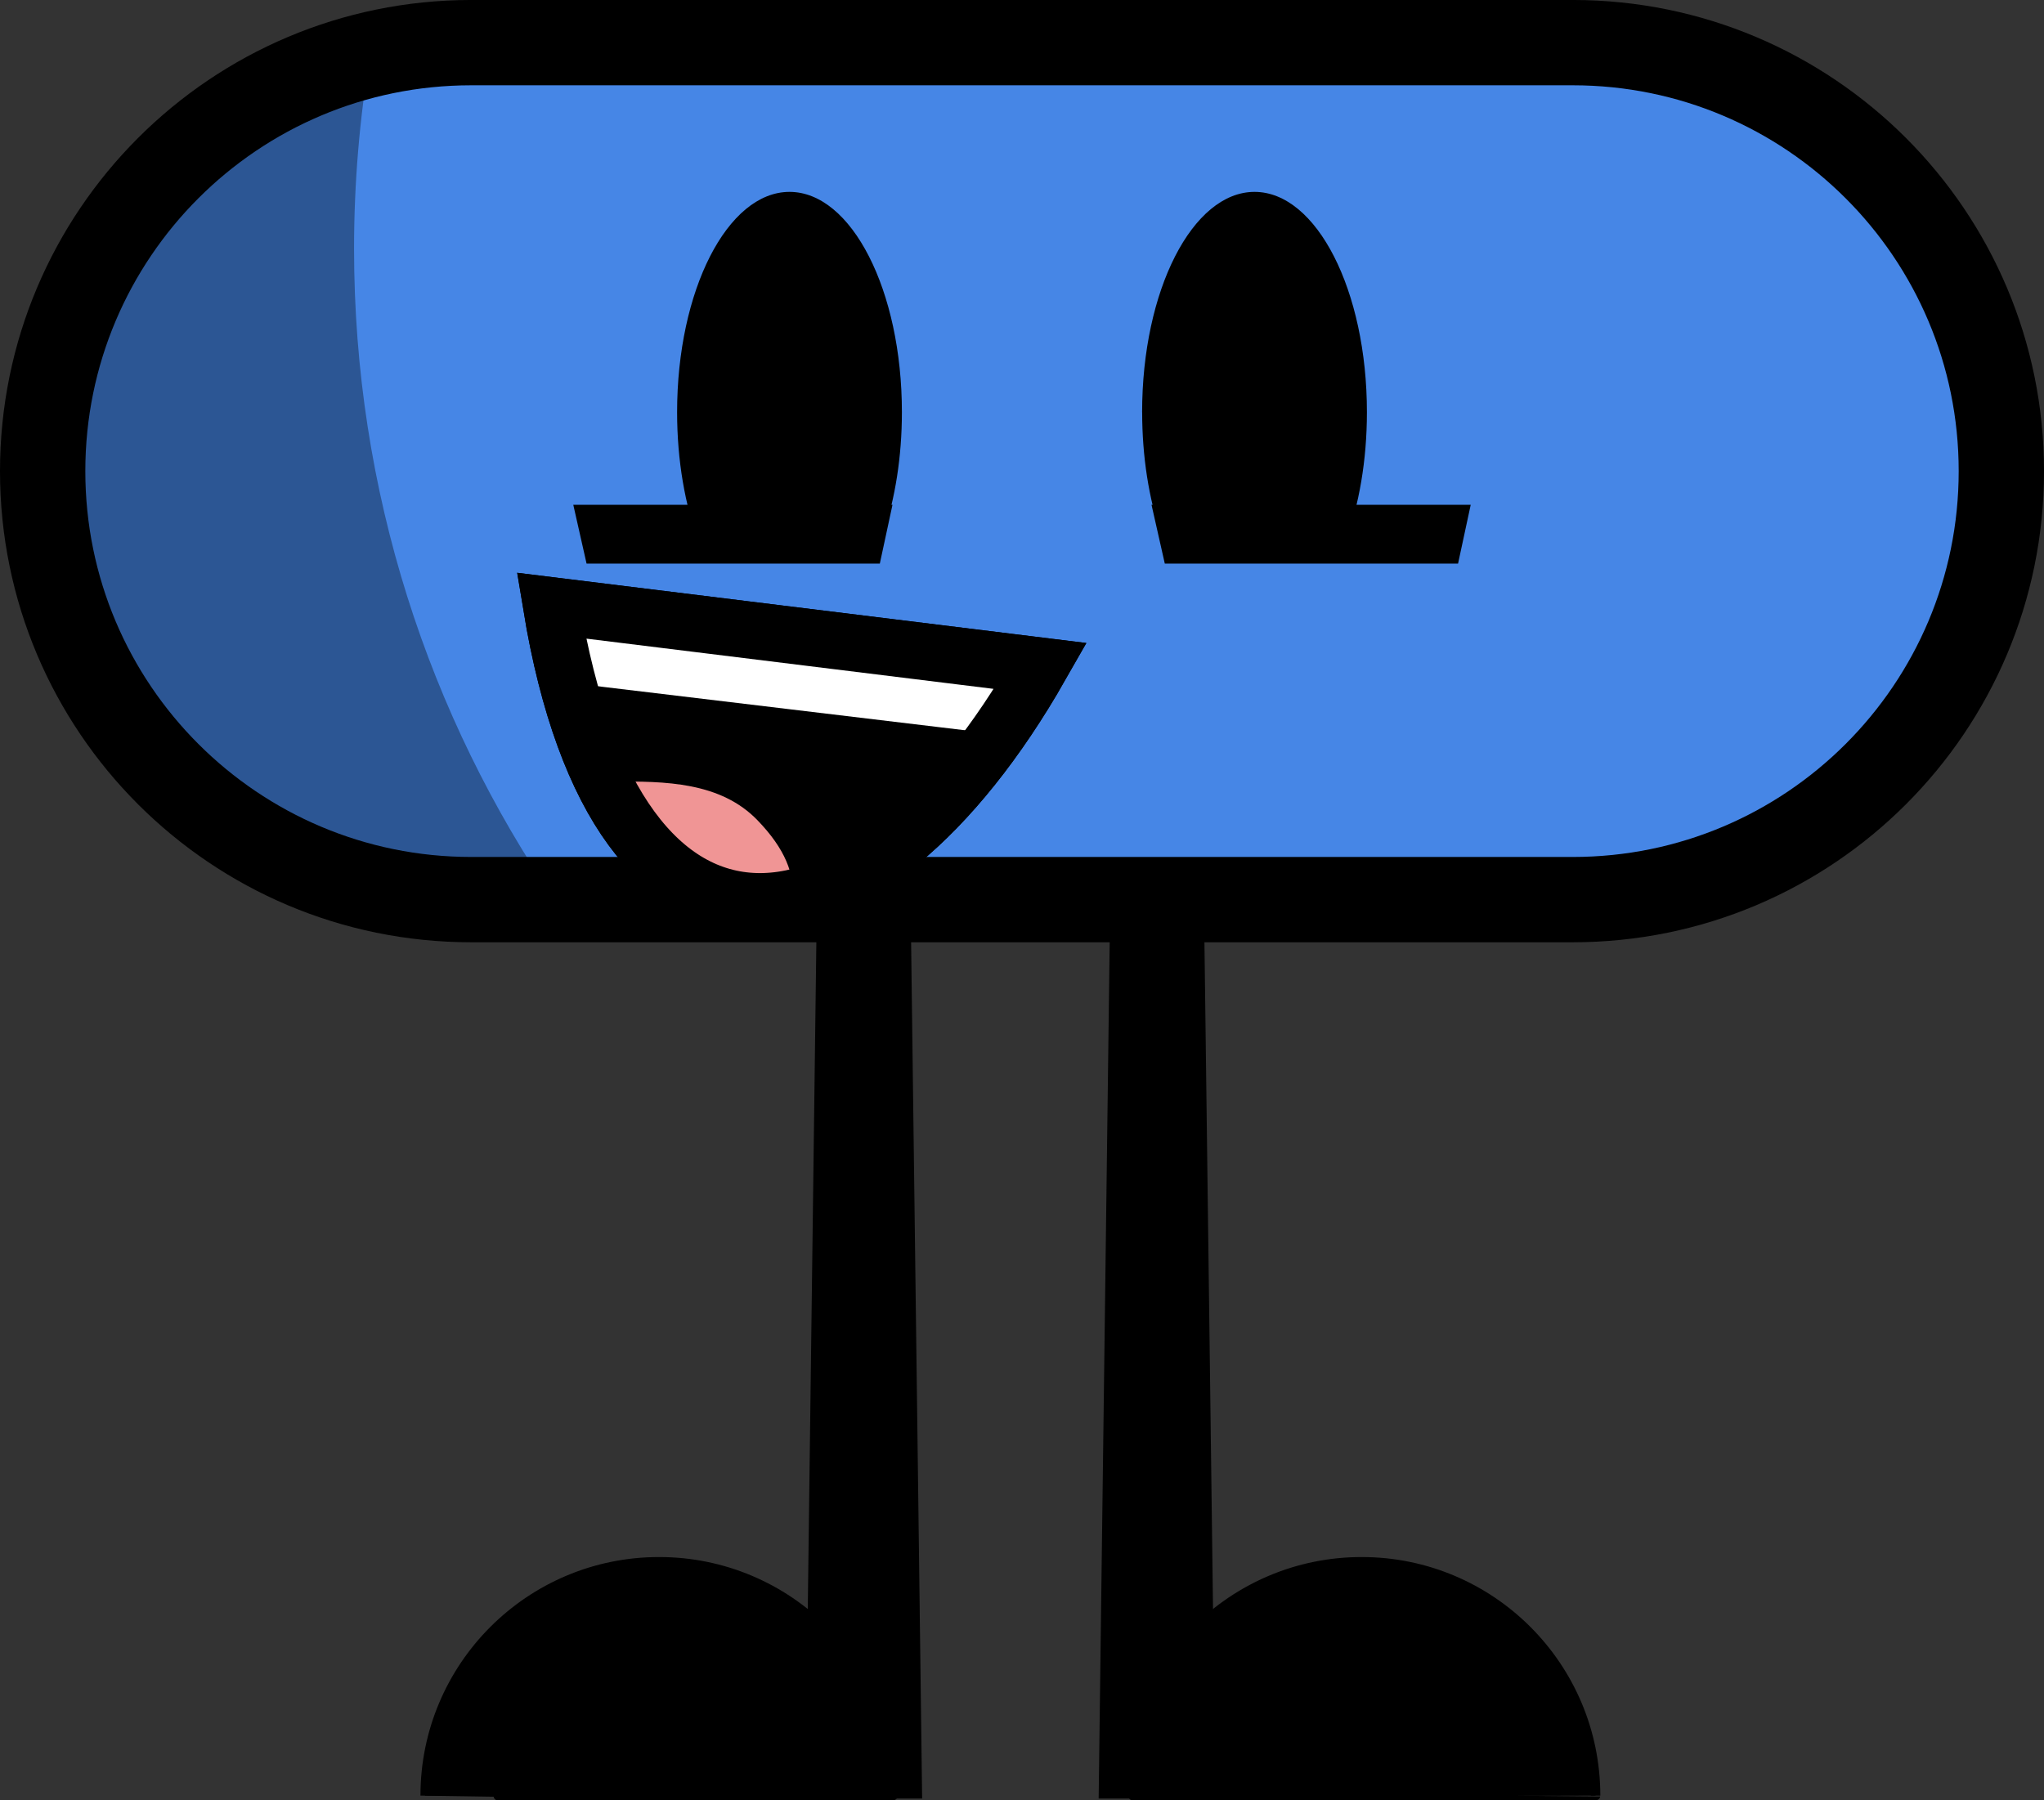
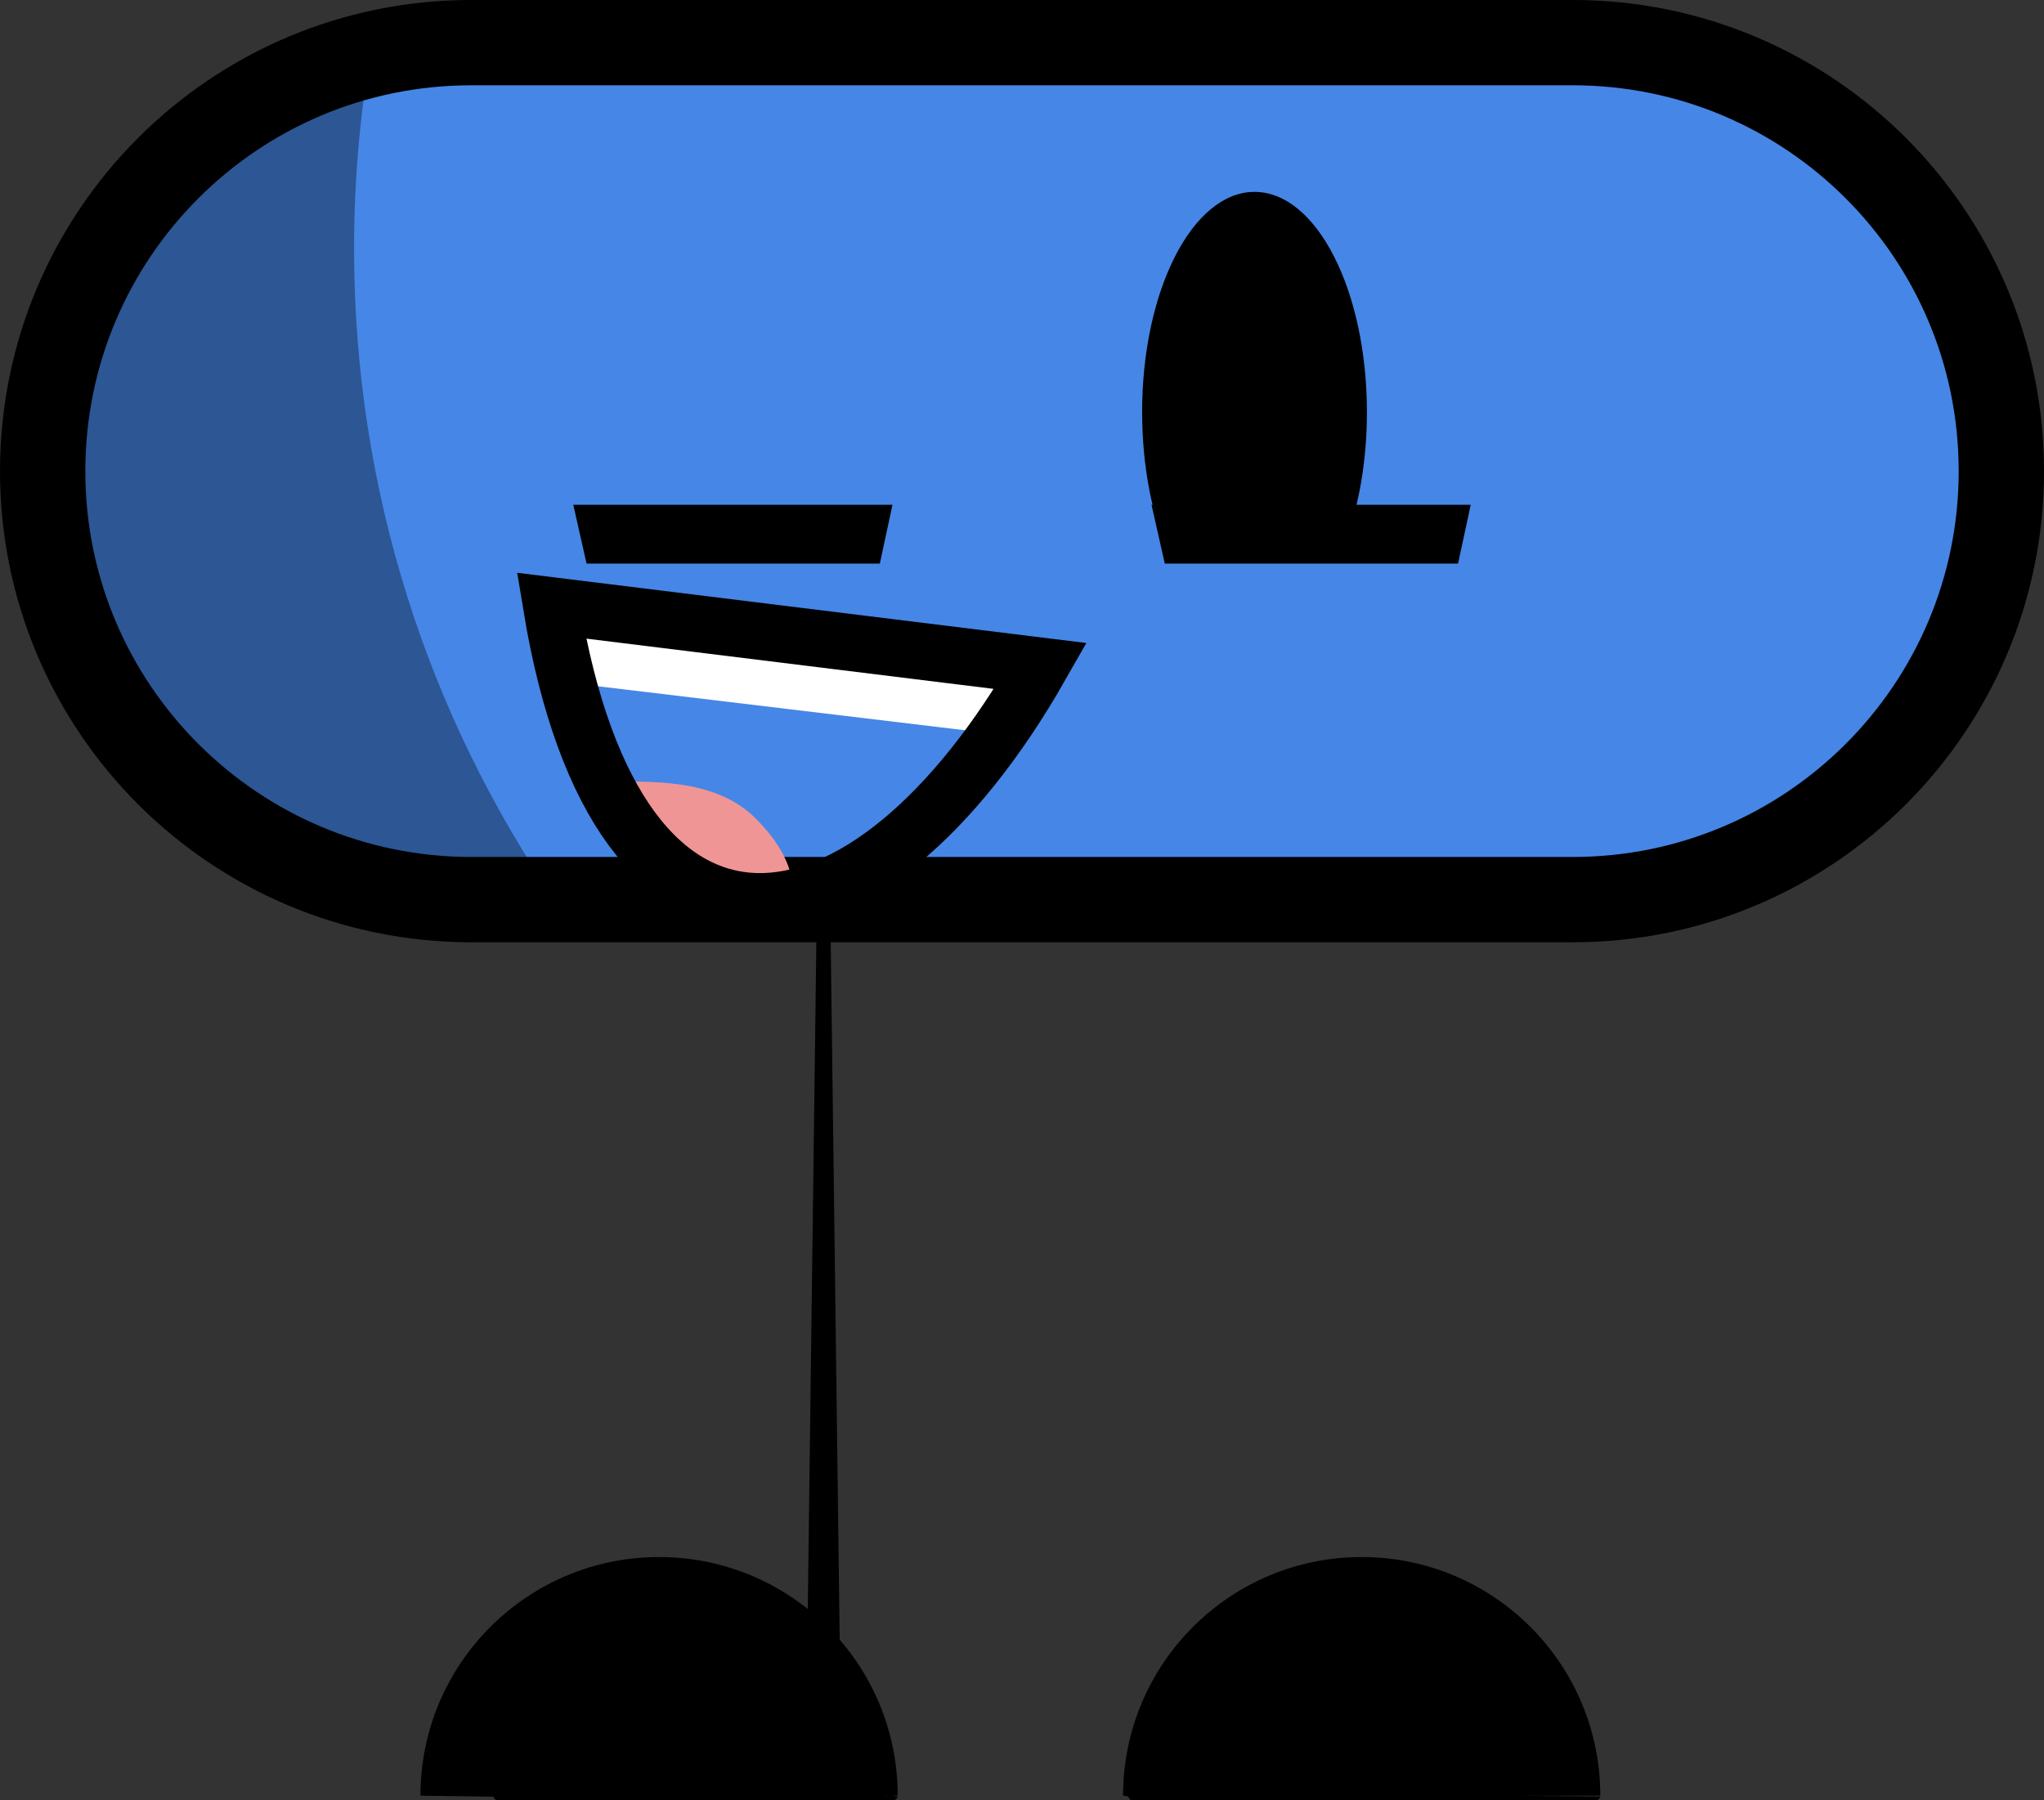
<svg xmlns="http://www.w3.org/2000/svg" version="1.1" width="107.8" height="94.97" viewBox="0,0,107.8,94.97">
  <rect x="0" y="0" width="107.8" height="94.97" fill="#333333" stroke="none" />
  <g transform="translate(-266.1,-170.074)">
    <g data-paper-data="{&quot;isPaintingLayer&quot;:true}" fill-rule="nonzero" stroke-linejoin="miter" stroke-miterlimit="10" stroke-dasharray="" stroke-dashoffset="0" style="mix-blend-mode: normal">
      <g data-paper-data="{&quot;index&quot;:null}" fill="#000000" stroke="#000000" stroke-width="0.5" stroke-linecap="butt">
        <path d="M325.58,264.793c0,-6.812 5.522,-12.335 12.335,-12.335c6.812,0 12.335,5.522 12.335,12.335c0,0.015 -24.67,0.039 -24.67,0z" />
-         <path d="M324.296,264.697l0.707,-54.929h4.24l0.707,54.929z" />
      </g>
      <g data-paper-data="{&quot;index&quot;:null}" fill="#000000" stroke="#000000" stroke-width="0.5" stroke-linecap="butt">
        <path d="M288.525,264.793c0,-6.812 5.522,-12.335 12.335,-12.335c6.812,0 12.335,5.522 12.335,12.335c0,0.039 -24.67,0.015 -24.67,0z" />
-         <path d="M308.826,264.697l0.707,-54.929h4.24l0.707,54.929z" />
+         <path d="M308.826,264.697l0.707,-54.929l0.707,54.929z" />
      </g>
      <path d="M290.953,217.529c-12.483,0 -22.603,-10.12 -22.603,-22.603c0,-12.483 10.12,-22.603 22.603,-22.603l58.095,0c12.483,0 22.603,10.12 22.603,22.603c0,12.483 -10.12,22.603 -22.603,22.603z" fill="#4686e6" stroke="#000000" stroke-width="3.5" stroke-linecap="butt" />
      <path d="M290.953,217.529c-12.483,0 -22.603,-10.12 -22.603,-22.603c0,-10.649 7.364,-19.578 17.278,-21.972c-0.562,3.329 -0.855,6.749 -0.855,10.238c0,12.796 3.937,24.672 10.665,34.484z" fill="#2c5694" stroke="#000000" stroke-width="0" stroke-linecap="butt" />
      <path d="M290.953,217.529c-12.483,0 -22.603,-10.12 -22.603,-22.603c0,-12.483 10.12,-22.603 22.603,-22.603l58.095,0c12.483,0 22.603,10.12 22.603,22.603c0,12.483 -10.12,22.603 -22.603,22.603z" fill="none" stroke="#000000" stroke-width="4.5" stroke-linecap="butt" />
      <path d="" fill="#b31414" stroke="#000000" stroke-width="0" stroke-linecap="butt" />
      <g>
-         <path d="M320.977,205.206c-9.141,16.044 -22.289,18.138 -25.795,-3.183z" data-paper-data="{&quot;index&quot;:null}" fill="#000000" stroke="#000000" stroke-width="3" stroke-linecap="round" />
        <path d="M306.048,213.34c1.494,1.546 1.926,2.836 1.886,4.074c-3.701,-0.077 -7.066,-2.012 -9.578,-6.103c2.872,-0.049 5.76,0.031 7.692,2.029z" data-paper-data="{&quot;index&quot;:null}" fill="#f09595" stroke="none" stroke-width="0" stroke-linecap="butt" />
        <path d="M320.977,205.206c-0.735,1.29 -2.275,3.594 -2.275,3.594l-22.429,-2.689c0,0 -0.916,-3.026 -1.09,-4.088z" data-paper-data="{&quot;index&quot;:null}" fill="#ffffff" stroke="none" stroke-width="0" stroke-linecap="round" />
        <path d="M320.977,205.206c-9.141,16.044 -22.289,18.138 -25.795,-3.183z" data-paper-data="{&quot;index&quot;:null}" fill="none" stroke="#000000" stroke-width="3" stroke-linecap="round" />
      </g>
      <g fill="#000000" stroke="none" stroke-width="0" stroke-linecap="butt">
-         <path d="M312.687,198.212c-0.58,-0.204 -1.246,-0.378 -2.025,-0.542c-0.857,-0.239 -1.76,-0.367 -2.693,-0.367c-1.832,0 -3.548,0.492 -5.025,1.352c-0.713,-1.919 -1.134,-4.282 -1.134,-6.838c0,-6.418 2.654,-11.621 5.928,-11.621c3.274,0 5.928,5.203 5.928,11.621c0,2.363 -0.36,4.561 -0.977,6.395z" data-paper-data="{&quot;index&quot;:null}" />
        <path d="M313.169,196.703l-0.667,3.1h-15.467l-0.7,-3.1z" data-paper-data="{&quot;index&quot;:null}" />
      </g>
      <g data-paper-data="{&quot;index&quot;:null}" fill="#000000" stroke="none" stroke-width="0" stroke-linecap="butt">
        <path d="M326.335,191.817c0,-6.418 2.654,-11.621 5.928,-11.621c3.274,0 5.928,5.203 5.928,11.621c0,2.556 -0.421,4.92 -1.134,6.838c-1.476,-0.86 -3.193,-1.352 -5.025,-1.352c-0.933,0 -1.836,0.128 -2.693,0.367c-0.779,0.164 -1.446,0.338 -2.025,0.542c-0.618,-1.834 -0.977,-4.032 -0.977,-6.395z" data-paper-data="{&quot;index&quot;:null}" />
        <path d="M343.665,196.703l-0.667,3.1h-15.467l-0.7,-3.1z" data-paper-data="{&quot;index&quot;:null}" />
      </g>
    </g>
  </g>
</svg>